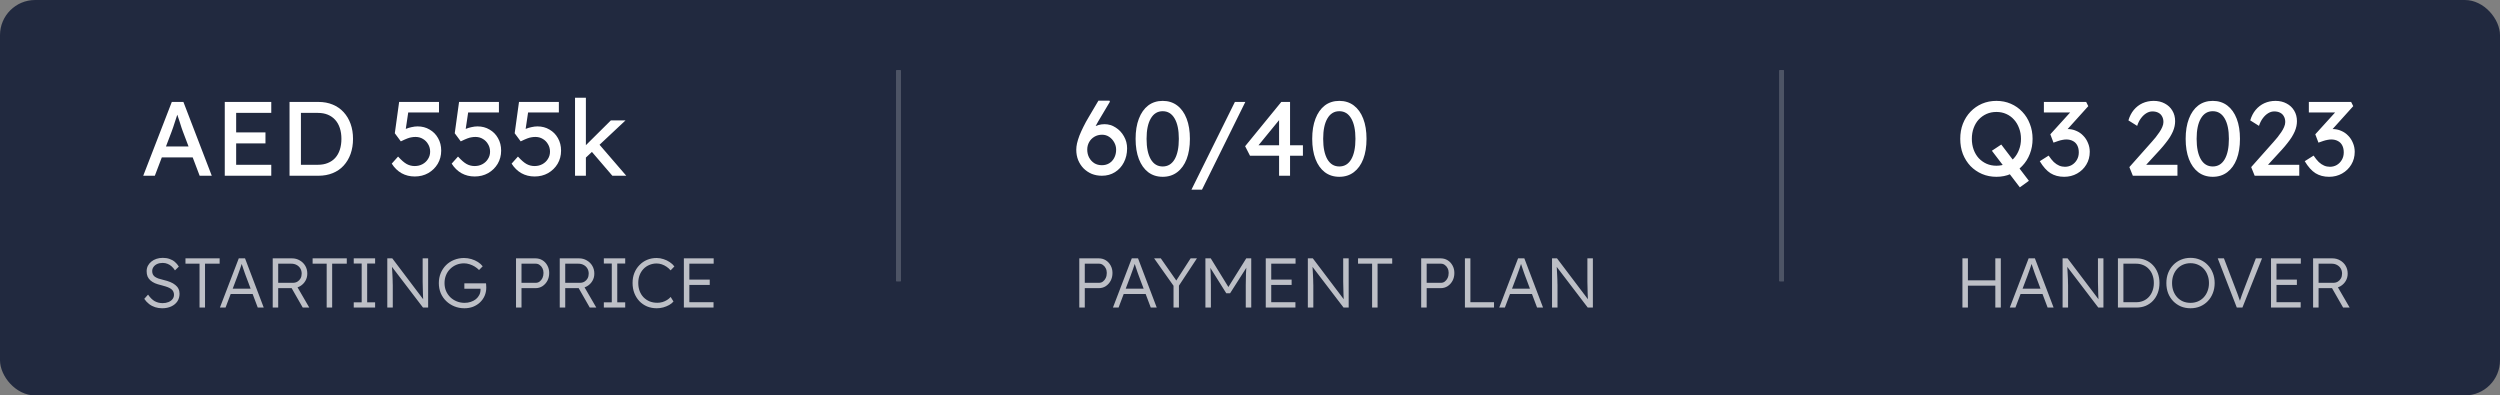
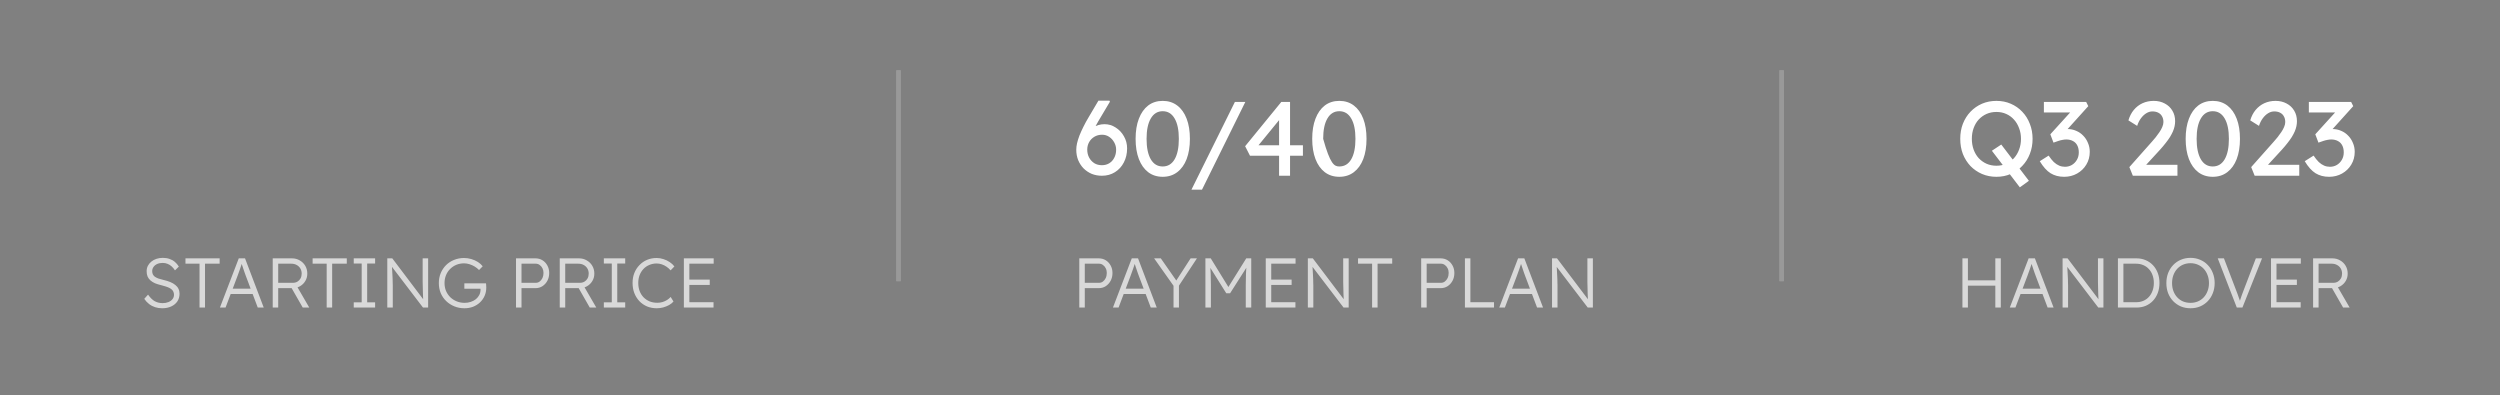
<svg xmlns="http://www.w3.org/2000/svg" width="569" height="90" viewBox="0 0 569 90" fill="none">
  <rect x="0" y="0" width="569" height="90" fill="#808080" stroke="none" />
-   <rect width="569" height="90" rx="8" fill="#21293F" />
-   <path d="M32.6 40L39.104 23.2H41.744L48.2 40H45.44L41.6 29.872C41.552 29.76 41.456 29.488 41.312 29.056C41.184 28.624 41.032 28.144 40.856 27.616C40.68 27.088 40.52 26.608 40.376 26.176C40.232 25.728 40.136 25.44 40.088 25.312L40.64 25.288C40.544 25.56 40.424 25.904 40.28 26.32C40.152 26.736 40.008 27.176 39.848 27.64C39.704 28.104 39.56 28.544 39.416 28.96C39.272 29.36 39.152 29.696 39.056 29.968L35.24 40H32.6ZM35.48 35.824L36.44 33.328H44.072L45.176 35.824H35.48ZM51.157 40V23.2H61.741V25.696H53.749V37.504H61.741V40H51.157ZM52.333 32.632V30.136H60.421V32.632H52.333ZM65.899 40V23.2H72.475C73.675 23.2 74.755 23.4 75.715 23.8C76.691 24.2 77.523 24.776 78.211 25.528C78.899 26.28 79.427 27.168 79.795 28.192C80.163 29.216 80.347 30.352 80.347 31.6C80.347 32.848 80.163 33.992 79.795 35.032C79.427 36.056 78.899 36.944 78.211 37.696C77.539 38.432 76.715 39 75.739 39.4C74.763 39.8 73.675 40 72.475 40H65.899ZM68.491 37.768L68.419 37.504H72.355C73.203 37.504 73.955 37.368 74.611 37.096C75.283 36.824 75.843 36.44 76.291 35.944C76.755 35.432 77.107 34.808 77.347 34.072C77.587 33.336 77.707 32.512 77.707 31.6C77.707 30.688 77.587 29.872 77.347 29.152C77.107 28.416 76.755 27.792 76.291 27.28C75.827 26.768 75.267 26.376 74.611 26.104C73.955 25.832 73.203 25.696 72.355 25.696H68.347L68.491 25.48V37.768ZM94.395 40.168C93.291 40.168 92.291 39.92 91.395 39.424C90.499 38.912 89.755 38.184 89.163 37.24L90.603 35.632C91.355 36.464 92.011 37.032 92.571 37.336C93.131 37.64 93.739 37.792 94.395 37.792C95.051 37.792 95.643 37.648 96.171 37.36C96.699 37.072 97.115 36.68 97.419 36.184C97.739 35.688 97.899 35.136 97.899 34.528C97.899 33.888 97.747 33.32 97.443 32.824C97.155 32.312 96.763 31.912 96.267 31.624C95.771 31.32 95.211 31.168 94.587 31.168C94.283 31.168 93.995 31.192 93.723 31.24C93.451 31.272 93.123 31.36 92.739 31.504C92.355 31.648 91.851 31.872 91.227 32.176L89.859 30.328L90.843 23.2H99.915V25.6H92.475L92.979 25.144L92.187 30.472L91.587 29.776C91.747 29.616 92.019 29.464 92.403 29.32C92.787 29.16 93.211 29.032 93.675 28.936C94.155 28.824 94.611 28.768 95.043 28.768C96.067 28.768 96.979 29.008 97.779 29.488C98.595 29.952 99.235 30.6 99.699 31.432C100.179 32.264 100.419 33.216 100.419 34.288C100.419 35.392 100.155 36.392 99.627 37.288C99.099 38.168 98.379 38.872 97.467 39.4C96.555 39.912 95.531 40.168 94.395 40.168ZM108.035 40.168C106.931 40.168 105.931 39.92 105.035 39.424C104.139 38.912 103.395 38.184 102.803 37.24L104.243 35.632C104.995 36.464 105.651 37.032 106.211 37.336C106.771 37.64 107.379 37.792 108.035 37.792C108.691 37.792 109.283 37.648 109.811 37.36C110.339 37.072 110.755 36.68 111.059 36.184C111.379 35.688 111.539 35.136 111.539 34.528C111.539 33.888 111.387 33.32 111.083 32.824C110.795 32.312 110.403 31.912 109.907 31.624C109.411 31.32 108.851 31.168 108.227 31.168C107.923 31.168 107.635 31.192 107.363 31.24C107.091 31.272 106.763 31.36 106.379 31.504C105.995 31.648 105.491 31.872 104.867 32.176L103.499 30.328L104.483 23.2H113.555V25.6H106.115L106.619 25.144L105.827 30.472L105.227 29.776C105.387 29.616 105.659 29.464 106.043 29.32C106.427 29.16 106.851 29.032 107.315 28.936C107.795 28.824 108.251 28.768 108.683 28.768C109.707 28.768 110.619 29.008 111.419 29.488C112.235 29.952 112.875 30.6 113.339 31.432C113.819 32.264 114.059 33.216 114.059 34.288C114.059 35.392 113.795 36.392 113.267 37.288C112.739 38.168 112.019 38.872 111.107 39.4C110.195 39.912 109.171 40.168 108.035 40.168ZM121.676 40.168C120.572 40.168 119.572 39.92 118.676 39.424C117.78 38.912 117.036 38.184 116.444 37.24L117.884 35.632C118.636 36.464 119.292 37.032 119.852 37.336C120.412 37.64 121.02 37.792 121.676 37.792C122.332 37.792 122.924 37.648 123.452 37.36C123.98 37.072 124.396 36.68 124.7 36.184C125.02 35.688 125.18 35.136 125.18 34.528C125.18 33.888 125.028 33.32 124.724 32.824C124.436 32.312 124.044 31.912 123.548 31.624C123.052 31.32 122.492 31.168 121.868 31.168C121.564 31.168 121.276 31.192 121.004 31.24C120.732 31.272 120.404 31.36 120.02 31.504C119.636 31.648 119.132 31.872 118.508 32.176L117.14 30.328L118.124 23.2H127.196V25.6H119.756L120.26 25.144L119.468 30.472L118.868 29.776C119.028 29.616 119.3 29.464 119.684 29.32C120.068 29.16 120.492 29.032 120.956 28.936C121.436 28.824 121.892 28.768 122.324 28.768C123.348 28.768 124.26 29.008 125.06 29.488C125.876 29.952 126.516 30.6 126.98 31.432C127.46 32.264 127.7 33.216 127.7 34.288C127.7 35.392 127.436 36.392 126.908 37.288C126.38 38.168 125.66 38.872 124.748 39.4C123.836 39.912 122.812 40.168 121.676 40.168ZM133.132 36.064L133.012 33.376L139.036 27.4H142.372L133.132 36.064ZM130.876 40V22.24H133.348V40H130.876ZM139.372 40L134.62 34.456L136.372 32.848L142.54 40H139.372Z" fill="white" />
  <path d="M36.912 70.16C36.347 70.16 35.813 70.08 35.312 69.92C34.811 69.76 34.352 69.52 33.936 69.2C33.52 68.88 33.152 68.485 32.832 68.016L33.696 67.056C34.197 67.771 34.709 68.272 35.232 68.56C35.765 68.848 36.363 68.992 37.024 68.992C37.504 68.992 37.941 68.912 38.336 68.752C38.731 68.592 39.04 68.368 39.264 68.08C39.488 67.792 39.6 67.461 39.6 67.088C39.6 66.843 39.557 66.624 39.472 66.432C39.397 66.24 39.28 66.069 39.12 65.92C38.96 65.771 38.763 65.637 38.528 65.52C38.293 65.403 38.021 65.296 37.712 65.2C37.413 65.104 37.077 65.008 36.704 64.912C36.16 64.784 35.68 64.635 35.264 64.464C34.859 64.283 34.512 64.064 34.224 63.808C33.947 63.552 33.733 63.259 33.584 62.928C33.445 62.587 33.376 62.187 33.376 61.728C33.376 61.291 33.467 60.885 33.648 60.512C33.84 60.139 34.101 59.819 34.432 59.552C34.763 59.275 35.152 59.061 35.6 58.912C36.048 58.763 36.528 58.688 37.04 58.688C37.616 58.688 38.128 58.768 38.576 58.928C39.035 59.077 39.44 59.301 39.792 59.6C40.144 59.899 40.448 60.256 40.704 60.672L39.824 61.536C39.6 61.184 39.344 60.88 39.056 60.624C38.779 60.368 38.469 60.176 38.128 60.048C37.797 59.909 37.429 59.84 37.024 59.84C36.555 59.84 36.139 59.92 35.776 60.08C35.424 60.24 35.147 60.464 34.944 60.752C34.741 61.029 34.64 61.349 34.64 61.712C34.64 61.979 34.688 62.219 34.784 62.432C34.88 62.635 35.029 62.816 35.232 62.976C35.445 63.125 35.717 63.264 36.048 63.392C36.389 63.509 36.795 63.621 37.264 63.728C37.819 63.856 38.315 64.011 38.752 64.192C39.2 64.373 39.579 64.592 39.888 64.848C40.208 65.093 40.448 65.381 40.608 65.712C40.779 66.043 40.864 66.421 40.864 66.848C40.864 67.509 40.699 68.091 40.368 68.592C40.037 69.083 39.573 69.467 38.976 69.744C38.389 70.021 37.701 70.16 36.912 70.16ZM45.414 70V60.016H42.214V58.8H49.99V60.016H46.662V70H45.414ZM50.056 70L54.344 58.8H55.768L60.024 70H58.664L55.928 62.736C55.854 62.533 55.768 62.299 55.672 62.032C55.587 61.755 55.491 61.472 55.384 61.184C55.288 60.885 55.192 60.597 55.096 60.32C55.011 60.043 54.931 59.797 54.856 59.584H55.176C55.091 59.851 55 60.123 54.904 60.4C54.819 60.667 54.728 60.939 54.632 61.216C54.536 61.483 54.44 61.749 54.344 62.016C54.248 62.283 54.152 62.549 54.056 62.816L51.336 70H50.056ZM51.88 66.912L52.344 65.696H57.64L58.152 66.912H51.88ZM62.07 70V58.8H66.454C67.105 58.8 67.691 58.955 68.214 59.264C68.747 59.563 69.168 59.973 69.478 60.496C69.787 61.019 69.942 61.611 69.942 62.272C69.942 62.891 69.793 63.451 69.494 63.952C69.195 64.453 68.79 64.853 68.278 65.152C67.766 65.44 67.19 65.584 66.55 65.584H63.318V70H62.07ZM68.902 70L66.086 65.072L67.286 64.656L70.39 70H68.902ZM63.318 64.368H66.662C67.056 64.368 67.403 64.277 67.702 64.096C68.001 63.915 68.235 63.669 68.406 63.36C68.576 63.04 68.662 62.677 68.662 62.272C68.662 61.835 68.561 61.445 68.358 61.104C68.155 60.763 67.873 60.496 67.51 60.304C67.158 60.112 66.752 60.016 66.294 60.016H63.318V64.368ZM74.352 70V60.016H71.152V58.8H78.928V60.016H75.6V70H74.352ZM80.511 70V68.816H82.319V59.984H80.511V58.8H85.375V59.984H83.567V68.816H85.375V70H80.511ZM88.148 70V58.8H89.284L96.612 68.496L96.388 68.784C96.356 68.613 96.329 68.357 96.308 68.016C96.297 67.675 96.281 67.291 96.26 66.864C96.249 66.427 96.239 65.973 96.228 65.504C96.217 65.035 96.207 64.576 96.196 64.128C96.196 63.68 96.196 63.275 96.196 62.912V58.8H97.444V70H96.276L88.98 60.432L89.172 60.096C89.204 60.523 89.231 60.944 89.252 61.36C89.284 61.776 89.305 62.176 89.316 62.56C89.337 62.944 89.353 63.296 89.364 63.616C89.375 63.936 89.38 64.208 89.38 64.432C89.391 64.656 89.396 64.816 89.396 64.912V70H88.148ZM105.702 70.16C104.88 70.16 104.118 70.016 103.414 69.728C102.71 69.44 102.091 69.04 101.558 68.528C101.024 68.016 100.608 67.413 100.31 66.72C100.022 66.016 99.878 65.253 99.878 64.432C99.878 63.611 100.022 62.853 100.31 62.16C100.608 61.456 101.014 60.848 101.526 60.336C102.048 59.824 102.656 59.429 103.35 59.152C104.054 58.864 104.806 58.72 105.606 58.72C106.171 58.72 106.726 58.8 107.27 58.96C107.824 59.12 108.326 59.344 108.774 59.632C109.222 59.92 109.584 60.245 109.862 60.608L109.03 61.456C108.731 61.147 108.395 60.88 108.022 60.656C107.648 60.432 107.254 60.256 106.838 60.128C106.432 60 106.027 59.936 105.622 59.936C104.992 59.936 104.406 60.048 103.862 60.272C103.328 60.496 102.859 60.811 102.454 61.216C102.048 61.611 101.734 62.085 101.51 62.64C101.286 63.184 101.174 63.781 101.174 64.432C101.174 65.061 101.286 65.653 101.51 66.208C101.744 66.752 102.07 67.232 102.486 67.648C102.912 68.053 103.403 68.368 103.958 68.592C104.512 68.816 105.11 68.928 105.75 68.928C106.251 68.928 106.72 68.853 107.158 68.704C107.606 68.555 107.995 68.347 108.326 68.08C108.656 67.803 108.912 67.483 109.094 67.12C109.275 66.757 109.366 66.368 109.366 65.952V65.392L109.622 65.712H105.686V64.48H110.614C110.624 64.565 110.635 64.667 110.646 64.784C110.656 64.891 110.662 65.003 110.662 65.12C110.672 65.227 110.678 65.328 110.678 65.424C110.678 66.117 110.55 66.757 110.294 67.344C110.038 67.92 109.68 68.421 109.222 68.848C108.774 69.264 108.251 69.589 107.654 69.824C107.056 70.048 106.406 70.16 105.702 70.16ZM117.445 70V58.8H121.877C122.464 58.8 122.992 58.944 123.461 59.232C123.93 59.52 124.304 59.92 124.581 60.432C124.858 60.933 124.997 61.499 124.997 62.128C124.997 62.789 124.858 63.381 124.581 63.904C124.304 64.416 123.93 64.827 123.461 65.136C122.992 65.435 122.464 65.584 121.877 65.584H118.693V70H117.445ZM118.693 64.368H121.941C122.272 64.368 122.565 64.272 122.821 64.08C123.088 63.877 123.301 63.611 123.461 63.28C123.621 62.939 123.701 62.549 123.701 62.112C123.701 61.717 123.621 61.365 123.461 61.056C123.301 60.736 123.088 60.485 122.821 60.304C122.565 60.112 122.272 60.016 121.941 60.016H118.693V64.368ZM127.398 70V58.8H131.782C132.433 58.8 133.019 58.955 133.542 59.264C134.075 59.563 134.497 59.973 134.806 60.496C135.115 61.019 135.27 61.611 135.27 62.272C135.27 62.891 135.121 63.451 134.822 63.952C134.523 64.453 134.118 64.853 133.606 65.152C133.094 65.44 132.518 65.584 131.878 65.584H128.646V70H127.398ZM134.23 70L131.414 65.072L132.614 64.656L135.718 70H134.23ZM128.646 64.368H131.99C132.385 64.368 132.731 64.277 133.03 64.096C133.329 63.915 133.563 63.669 133.734 63.36C133.905 63.04 133.99 62.677 133.99 62.272C133.99 61.835 133.889 61.445 133.686 61.104C133.483 60.763 133.201 60.496 132.838 60.304C132.486 60.112 132.081 60.016 131.622 60.016H128.646V64.368ZM137.433 70V68.816H139.241V59.984H137.433V58.8H142.297V59.984H140.489V68.816H142.297V70H137.433ZM149.476 70.16C148.676 70.16 147.94 70.021 147.268 69.744C146.596 69.456 146.014 69.056 145.524 68.544C145.033 68.021 144.649 67.408 144.372 66.704C144.105 66 143.972 65.232 143.972 64.4C143.972 63.579 144.105 62.827 144.372 62.144C144.649 61.451 145.038 60.848 145.539 60.336C146.041 59.813 146.622 59.413 147.284 59.136C147.945 58.859 148.67 58.72 149.46 58.72C149.982 58.72 150.5 58.805 151.012 58.976C151.524 59.136 151.993 59.36 152.42 59.648C152.857 59.936 153.214 60.267 153.492 60.64L152.628 61.536C152.361 61.216 152.052 60.939 151.7 60.704C151.358 60.469 150.996 60.288 150.612 60.16C150.228 60.032 149.844 59.968 149.46 59.968C148.862 59.968 148.302 60.08 147.78 60.304C147.268 60.517 146.825 60.821 146.452 61.216C146.078 61.611 145.785 62.08 145.572 62.624C145.369 63.168 145.268 63.76 145.268 64.4C145.268 65.061 145.369 65.669 145.572 66.224C145.785 66.779 146.084 67.259 146.468 67.664C146.862 68.059 147.321 68.368 147.844 68.592C148.377 68.805 148.969 68.912 149.62 68.912C150.004 68.912 150.388 68.859 150.772 68.752C151.156 68.635 151.508 68.475 151.828 68.272C152.148 68.069 152.42 67.84 152.644 67.584L153.284 68.624C153.038 68.923 152.708 69.189 152.292 69.424C151.886 69.648 151.438 69.829 150.948 69.968C150.457 70.096 149.966 70.16 149.476 70.16ZM155.648 70V58.8H162.432V60.016H156.896V68.784H162.4V70H155.648ZM156.224 64.848V63.632H161.536V64.848H156.224Z" fill="white" fill-opacity="0.7" />
  <g opacity="0.2">
    <line x1="204.5" y1="16" x2="204.5" y2="64" stroke="white" />
    <line x1="204.5" y1="16" x2="204.5" y2="64" stroke="white" />
-     <line x1="204.5" y1="16" x2="204.5" y2="64" stroke="white" />
  </g>
-   <path d="M250.792 40C249.96 40 249.184 39.856 248.464 39.568C247.76 39.264 247.144 38.848 246.616 38.32C246.104 37.792 245.696 37.168 245.392 36.448C245.104 35.728 244.96 34.936 244.96 34.072C244.96 33.64 245.016 33.16 245.128 32.632C245.256 32.088 245.44 31.496 245.68 30.856C245.936 30.216 246.24 29.544 246.592 28.84C246.944 28.12 247.352 27.376 247.816 26.608L250 22.912H252.52L252.616 23.152L249.976 27.592C249.496 28.408 249.064 29.184 248.68 29.92C248.312 30.656 248 31.352 247.744 32.008C247.488 32.648 247.296 33.232 247.168 33.76L246.592 31.288C246.896 30.792 247.224 30.36 247.576 29.992C247.928 29.608 248.304 29.288 248.704 29.032C249.12 28.776 249.552 28.584 250 28.456C250.448 28.328 250.912 28.264 251.392 28.264C252.32 28.264 253.168 28.52 253.936 29.032C254.72 29.528 255.344 30.192 255.808 31.024C256.288 31.856 256.528 32.768 256.528 33.76C256.528 34.96 256.28 36.032 255.784 36.976C255.304 37.904 254.632 38.64 253.768 39.184C252.904 39.728 251.912 40 250.792 40ZM250.792 37.6C251.416 37.6 251.968 37.456 252.448 37.168C252.944 36.864 253.328 36.448 253.6 35.92C253.888 35.376 254.032 34.76 254.032 34.072C254.032 33.48 253.888 32.928 253.6 32.416C253.312 31.888 252.928 31.464 252.448 31.144C251.968 30.824 251.432 30.664 250.84 30.664C250.184 30.664 249.6 30.816 249.088 31.12C248.576 31.424 248.176 31.832 247.888 32.344C247.6 32.856 247.456 33.424 247.456 34.048C247.456 34.72 247.6 35.328 247.888 35.872C248.176 36.4 248.568 36.824 249.064 37.144C249.56 37.448 250.136 37.6 250.792 37.6ZM264.631 40.24C263.351 40.24 262.247 39.888 261.319 39.184C260.407 38.48 259.703 37.488 259.207 36.208C258.711 34.912 258.463 33.376 258.463 31.6C258.463 29.824 258.711 28.296 259.207 27.016C259.703 25.72 260.407 24.72 261.319 24.016C262.247 23.312 263.351 22.96 264.631 22.96C265.911 22.96 267.015 23.312 267.943 24.016C268.871 24.72 269.583 25.72 270.079 27.016C270.575 28.296 270.823 29.824 270.823 31.6C270.823 33.376 270.575 34.912 270.079 36.208C269.583 37.488 268.871 38.48 267.943 39.184C267.015 39.888 265.911 40.24 264.631 40.24ZM264.631 37.888C265.799 37.888 266.703 37.344 267.343 36.256C267.983 35.152 268.303 33.6 268.303 31.6C268.303 29.6 267.983 28.056 267.343 26.968C266.703 25.864 265.799 25.312 264.631 25.312C263.463 25.312 262.559 25.864 261.919 26.968C261.279 28.056 260.959 29.6 260.959 31.6C260.959 33.6 261.279 35.152 261.919 36.256C262.559 37.344 263.463 37.888 264.631 37.888ZM271.174 43.168L281.062 23.2H283.438L273.574 43.168H271.174ZM291.12 40V26.464L291.72 26.608L286.2 33.352L286.104 33.064H296.544V35.44H284.496L283.392 33.28L291.624 23.2H293.616V40H291.12ZM304.827 40.24C303.547 40.24 302.443 39.888 301.515 39.184C300.603 38.48 299.899 37.488 299.403 36.208C298.907 34.912 298.659 33.376 298.659 31.6C298.659 29.824 298.907 28.296 299.403 27.016C299.899 25.72 300.603 24.72 301.515 24.016C302.443 23.312 303.547 22.96 304.827 22.96C306.107 22.96 307.211 23.312 308.139 24.016C309.067 24.72 309.779 25.72 310.275 27.016C310.771 28.296 311.019 29.824 311.019 31.6C311.019 33.376 310.771 34.912 310.275 36.208C309.779 37.488 309.067 38.48 308.139 39.184C307.211 39.888 306.107 40.24 304.827 40.24ZM304.827 37.888C305.995 37.888 306.899 37.344 307.539 36.256C308.179 35.152 308.499 33.6 308.499 31.6C308.499 29.6 308.179 28.056 307.539 26.968C306.899 25.864 305.995 25.312 304.827 25.312C303.659 25.312 302.755 25.864 302.115 26.968C301.475 28.056 301.155 29.6 301.155 31.6C301.155 33.6 301.475 35.152 302.115 36.256C302.755 37.344 303.659 37.888 304.827 37.888Z" fill="white" />
+   <path d="M250.792 40C249.96 40 249.184 39.856 248.464 39.568C247.76 39.264 247.144 38.848 246.616 38.32C246.104 37.792 245.696 37.168 245.392 36.448C245.104 35.728 244.96 34.936 244.96 34.072C244.96 33.64 245.016 33.16 245.128 32.632C245.256 32.088 245.44 31.496 245.68 30.856C245.936 30.216 246.24 29.544 246.592 28.84C246.944 28.12 247.352 27.376 247.816 26.608L250 22.912H252.52L252.616 23.152L249.976 27.592C249.496 28.408 249.064 29.184 248.68 29.92C248.312 30.656 248 31.352 247.744 32.008C247.488 32.648 247.296 33.232 247.168 33.76L246.592 31.288C246.896 30.792 247.224 30.36 247.576 29.992C247.928 29.608 248.304 29.288 248.704 29.032C249.12 28.776 249.552 28.584 250 28.456C250.448 28.328 250.912 28.264 251.392 28.264C252.32 28.264 253.168 28.52 253.936 29.032C254.72 29.528 255.344 30.192 255.808 31.024C256.288 31.856 256.528 32.768 256.528 33.76C256.528 34.96 256.28 36.032 255.784 36.976C255.304 37.904 254.632 38.64 253.768 39.184C252.904 39.728 251.912 40 250.792 40ZM250.792 37.6C251.416 37.6 251.968 37.456 252.448 37.168C252.944 36.864 253.328 36.448 253.6 35.92C253.888 35.376 254.032 34.76 254.032 34.072C254.032 33.48 253.888 32.928 253.6 32.416C253.312 31.888 252.928 31.464 252.448 31.144C251.968 30.824 251.432 30.664 250.84 30.664C250.184 30.664 249.6 30.816 249.088 31.12C248.576 31.424 248.176 31.832 247.888 32.344C247.6 32.856 247.456 33.424 247.456 34.048C247.456 34.72 247.6 35.328 247.888 35.872C248.176 36.4 248.568 36.824 249.064 37.144C249.56 37.448 250.136 37.6 250.792 37.6ZM264.631 40.24C263.351 40.24 262.247 39.888 261.319 39.184C260.407 38.48 259.703 37.488 259.207 36.208C258.711 34.912 258.463 33.376 258.463 31.6C258.463 29.824 258.711 28.296 259.207 27.016C259.703 25.72 260.407 24.72 261.319 24.016C262.247 23.312 263.351 22.96 264.631 22.96C265.911 22.96 267.015 23.312 267.943 24.016C268.871 24.72 269.583 25.72 270.079 27.016C270.575 28.296 270.823 29.824 270.823 31.6C270.823 33.376 270.575 34.912 270.079 36.208C269.583 37.488 268.871 38.48 267.943 39.184C267.015 39.888 265.911 40.24 264.631 40.24ZM264.631 37.888C265.799 37.888 266.703 37.344 267.343 36.256C267.983 35.152 268.303 33.6 268.303 31.6C268.303 29.6 267.983 28.056 267.343 26.968C266.703 25.864 265.799 25.312 264.631 25.312C263.463 25.312 262.559 25.864 261.919 26.968C261.279 28.056 260.959 29.6 260.959 31.6C260.959 33.6 261.279 35.152 261.919 36.256C262.559 37.344 263.463 37.888 264.631 37.888ZM271.174 43.168L281.062 23.2H283.438L273.574 43.168H271.174ZM291.12 40V26.464L291.72 26.608L286.2 33.352L286.104 33.064H296.544V35.44H284.496L283.392 33.28L291.624 23.2H293.616V40H291.12ZM304.827 40.24C303.547 40.24 302.443 39.888 301.515 39.184C300.603 38.48 299.899 37.488 299.403 36.208C298.907 34.912 298.659 33.376 298.659 31.6C298.659 29.824 298.907 28.296 299.403 27.016C299.899 25.72 300.603 24.72 301.515 24.016C302.443 23.312 303.547 22.96 304.827 22.96C306.107 22.96 307.211 23.312 308.139 24.016C309.067 24.72 309.779 25.72 310.275 27.016C310.771 28.296 311.019 29.824 311.019 31.6C311.019 33.376 310.771 34.912 310.275 36.208C309.779 37.488 309.067 38.48 308.139 39.184C307.211 39.888 306.107 40.24 304.827 40.24ZM304.827 37.888C305.995 37.888 306.899 37.344 307.539 36.256C308.179 35.152 308.499 33.6 308.499 31.6C308.499 29.6 308.179 28.056 307.539 26.968C306.899 25.864 305.995 25.312 304.827 25.312C303.659 25.312 302.755 25.864 302.115 26.968C301.475 28.056 301.155 29.6 301.155 31.6C302.755 37.344 303.659 37.888 304.827 37.888Z" fill="white" />
  <path d="M245.648 70V58.8H250.08C250.667 58.8 251.195 58.944 251.664 59.232C252.133 59.52 252.507 59.92 252.784 60.432C253.061 60.933 253.2 61.499 253.2 62.128C253.2 62.789 253.061 63.381 252.784 63.904C252.507 64.416 252.133 64.827 251.664 65.136C251.195 65.435 250.667 65.584 250.08 65.584H246.896V70H245.648ZM246.896 64.368H250.144C250.475 64.368 250.768 64.272 251.024 64.08C251.291 63.877 251.504 63.611 251.664 63.28C251.824 62.939 251.904 62.549 251.904 62.112C251.904 61.717 251.824 61.365 251.664 61.056C251.504 60.736 251.291 60.485 251.024 60.304C250.768 60.112 250.475 60.016 250.144 60.016H246.896V64.368ZM253.306 70L257.594 58.8H259.018L263.274 70H261.914L259.178 62.736C259.104 62.533 259.018 62.299 258.922 62.032C258.837 61.755 258.741 61.472 258.634 61.184C258.538 60.885 258.442 60.597 258.346 60.32C258.261 60.043 258.181 59.797 258.106 59.584H258.426C258.341 59.851 258.25 60.123 258.154 60.4C258.069 60.667 257.978 60.939 257.882 61.216C257.786 61.483 257.69 61.749 257.594 62.016C257.498 62.283 257.402 62.549 257.306 62.816L254.586 70H253.306ZM255.13 66.912L255.594 65.696H260.89L261.402 66.912H255.13ZM267.095 70V64.416L267.207 65.2L262.679 58.8H264.199L267.911 64.112L267.575 64.08L270.983 58.8H272.423L268.087 65.376L268.327 64.288V70H267.095ZM274.351 70V58.8H275.567L279.871 65.792L279.295 65.776L283.647 58.8H284.783V70H283.535V64.88C283.535 63.92 283.551 63.056 283.583 62.288C283.615 61.52 283.674 60.757 283.759 60L283.983 60.448L279.967 66.752H279.103L275.199 60.528L275.375 60C275.46 60.715 275.519 61.451 275.551 62.208C275.583 62.955 275.599 63.845 275.599 64.88V70H274.351ZM288.086 70V58.8H294.87V60.016H289.334V68.784H294.838V70H288.086ZM288.662 64.848V63.632H293.974V64.848H288.662ZM297.664 70V58.8H298.8L306.128 68.496L305.904 68.784C305.872 68.613 305.845 68.357 305.824 68.016C305.813 67.675 305.797 67.291 305.776 66.864C305.765 66.427 305.754 65.973 305.744 65.504C305.733 65.035 305.722 64.576 305.712 64.128C305.712 63.68 305.712 63.275 305.712 62.912V58.8H306.96V70H305.792L298.496 60.432L298.688 60.096C298.72 60.523 298.746 60.944 298.768 61.36C298.8 61.776 298.821 62.176 298.832 62.56C298.853 62.944 298.869 63.296 298.88 63.616C298.89 63.936 298.896 64.208 298.896 64.432C298.906 64.656 298.912 64.816 298.912 64.912V70H297.664ZM312.289 70V60.016H309.089V58.8H316.865V60.016H313.537V70H312.289ZM323.461 70V58.8H327.893C328.479 58.8 329.007 58.944 329.477 59.232C329.946 59.52 330.319 59.92 330.597 60.432C330.874 60.933 331.013 61.499 331.013 62.128C331.013 62.789 330.874 63.381 330.597 63.904C330.319 64.416 329.946 64.827 329.477 65.136C329.007 65.435 328.479 65.584 327.893 65.584H324.709V70H323.461ZM324.709 64.368H327.957C328.287 64.368 328.581 64.272 328.837 64.08C329.103 63.877 329.317 63.611 329.477 63.28C329.637 62.939 329.717 62.549 329.717 62.112C329.717 61.717 329.637 61.365 329.477 61.056C329.317 60.736 329.103 60.485 328.837 60.304C328.581 60.112 328.287 60.016 327.957 60.016H324.709V64.368ZM333.414 70V58.8H334.662V68.784H340.038V70H333.414ZM341.228 70L345.516 58.8H346.94L351.196 70H349.836L347.1 62.736C347.025 62.533 346.94 62.299 346.844 62.032C346.759 61.755 346.663 61.472 346.556 61.184C346.46 60.885 346.364 60.597 346.268 60.32C346.183 60.043 346.103 59.797 346.028 59.584H346.348C346.263 59.851 346.172 60.123 346.076 60.4C345.991 60.667 345.9 60.939 345.804 61.216C345.708 61.483 345.612 61.749 345.516 62.016C345.42 62.283 345.324 62.549 345.228 62.816L342.508 70H341.228ZM343.052 66.912L343.516 65.696H348.812L349.324 66.912H343.052ZM353.242 70V58.8H354.378L361.706 68.496L361.482 68.784C361.45 68.613 361.423 68.357 361.402 68.016C361.391 67.675 361.375 67.291 361.354 66.864C361.343 66.427 361.332 65.973 361.322 65.504C361.311 65.035 361.3 64.576 361.29 64.128C361.29 63.68 361.29 63.275 361.29 62.912V58.8H362.538V70H361.37L354.074 60.432L354.266 60.096C354.298 60.523 354.324 60.944 354.346 61.36C354.378 61.776 354.399 62.176 354.41 62.56C354.431 62.944 354.447 63.296 354.458 63.616C354.468 63.936 354.474 64.208 354.474 64.432C354.484 64.656 354.49 64.816 354.49 64.912V70H353.242Z" fill="white" fill-opacity="0.7" />
  <g opacity="0.2">
-     <line x1="405.5" y1="16" x2="405.5" y2="64" stroke="white" />
    <line x1="405.5" y1="16" x2="405.5" y2="64" stroke="white" />
    <line x1="405.5" y1="16" x2="405.5" y2="64" stroke="white" />
  </g>
  <path d="M459.712 42.64L453.352 34.312L455.488 32.896L461.776 41.152L459.712 42.64ZM454.384 40.24C453.2 40.24 452.104 40.024 451.096 39.592C450.104 39.16 449.232 38.56 448.48 37.792C447.744 37.008 447.168 36.096 446.752 35.056C446.352 34 446.152 32.848 446.152 31.6C446.152 30.352 446.352 29.208 446.752 28.168C447.168 27.112 447.744 26.2 448.48 25.432C449.232 24.648 450.104 24.04 451.096 23.608C452.104 23.176 453.2 22.96 454.384 22.96C455.568 22.96 456.656 23.176 457.648 23.608C458.656 24.04 459.528 24.648 460.264 25.432C461.016 26.216 461.592 27.136 461.992 28.192C462.408 29.232 462.616 30.368 462.616 31.6C462.616 32.832 462.408 33.976 461.992 35.032C461.592 36.072 461.016 36.984 460.264 37.768C459.528 38.552 458.656 39.16 457.648 39.592C456.656 40.024 455.568 40.24 454.384 40.24ZM454.384 37.72C455.2 37.72 455.944 37.568 456.616 37.264C457.304 36.96 457.896 36.536 458.392 35.992C458.888 35.432 459.272 34.784 459.544 34.048C459.832 33.296 459.976 32.48 459.976 31.6C459.976 30.72 459.832 29.912 459.544 29.176C459.272 28.424 458.888 27.776 458.392 27.232C457.896 26.672 457.304 26.24 456.616 25.936C455.944 25.632 455.2 25.48 454.384 25.48C453.568 25.48 452.816 25.632 452.128 25.936C451.456 26.24 450.864 26.664 450.352 27.208C449.856 27.752 449.472 28.4 449.2 29.152C448.928 29.888 448.792 30.704 448.792 31.6C448.792 32.48 448.928 33.296 449.2 34.048C449.472 34.8 449.856 35.448 450.352 35.992C450.864 36.536 451.456 36.96 452.128 37.264C452.816 37.568 453.568 37.72 454.384 37.72ZM469.797 40.24C468.613 40.24 467.581 39.968 466.701 39.424C465.837 38.88 465.021 37.968 464.253 36.688L466.269 35.416C466.669 36.008 467.061 36.496 467.445 36.88C467.845 37.248 468.253 37.52 468.669 37.696C469.085 37.872 469.525 37.96 469.989 37.96C470.549 37.96 471.069 37.824 471.549 37.552C472.029 37.264 472.413 36.872 472.701 36.376C472.989 35.88 473.133 35.32 473.133 34.696C473.133 34.072 473.021 33.544 472.797 33.112C472.573 32.664 472.245 32.328 471.813 32.104C471.381 31.864 470.869 31.744 470.277 31.744C470.005 31.744 469.717 31.776 469.413 31.84C469.125 31.888 468.813 31.968 468.477 32.08C468.141 32.176 467.773 32.304 467.373 32.464L466.653 30.568L471.837 24.856L472.341 25.6H465.189V23.2H474.813L475.293 24.16L469.797 30.256L469.197 29.632C469.325 29.568 469.533 29.512 469.821 29.464C470.125 29.4 470.373 29.368 470.565 29.368C471.269 29.368 471.925 29.504 472.533 29.776C473.157 30.032 473.693 30.4 474.141 30.88C474.605 31.344 474.965 31.896 475.221 32.536C475.493 33.16 475.629 33.832 475.629 34.552C475.629 35.64 475.365 36.616 474.837 37.48C474.325 38.328 473.629 39 472.749 39.496C471.869 39.992 470.885 40.24 469.797 40.24ZM485.435 40L484.643 38.032L489.779 32.248C490.051 31.96 490.331 31.632 490.619 31.264C490.923 30.88 491.211 30.488 491.483 30.088C491.755 29.688 491.971 29.296 492.131 28.912C492.307 28.512 492.395 28.136 492.395 27.784C492.395 27.272 492.291 26.84 492.083 26.488C491.891 26.12 491.603 25.84 491.219 25.648C490.851 25.456 490.403 25.36 489.875 25.36C489.411 25.36 488.955 25.496 488.507 25.768C488.059 26.04 487.651 26.424 487.283 26.92C486.915 27.416 486.627 27.992 486.419 28.648L484.427 27.4C484.699 26.472 485.107 25.68 485.651 25.024C486.211 24.352 486.875 23.84 487.643 23.488C488.427 23.136 489.275 22.96 490.187 22.96C491.131 22.96 491.971 23.16 492.707 23.56C493.443 23.944 494.019 24.488 494.435 25.192C494.851 25.88 495.059 26.68 495.059 27.592C495.059 27.96 495.019 28.336 494.939 28.72C494.859 29.104 494.731 29.504 494.555 29.92C494.379 30.32 494.155 30.744 493.883 31.192C493.611 31.624 493.283 32.08 492.899 32.56C492.531 33.04 492.107 33.544 491.627 34.072L487.811 38.224L487.331 37.504H495.587V40H485.435ZM503.624 40.24C502.344 40.24 501.24 39.888 500.312 39.184C499.4 38.48 498.696 37.488 498.2 36.208C497.704 34.912 497.456 33.376 497.456 31.6C497.456 29.824 497.704 28.296 498.2 27.016C498.696 25.72 499.4 24.72 500.312 24.016C501.24 23.312 502.344 22.96 503.624 22.96C504.904 22.96 506.008 23.312 506.936 24.016C507.864 24.72 508.576 25.72 509.072 27.016C509.568 28.296 509.816 29.824 509.816 31.6C509.816 33.376 509.568 34.912 509.072 36.208C508.576 37.488 507.864 38.48 506.936 39.184C506.008 39.888 504.904 40.24 503.624 40.24ZM503.624 37.888C504.792 37.888 505.696 37.344 506.336 36.256C506.976 35.152 507.296 33.6 507.296 31.6C507.296 29.6 506.976 28.056 506.336 26.968C505.696 25.864 504.792 25.312 503.624 25.312C502.456 25.312 501.552 25.864 500.912 26.968C500.272 28.056 499.952 29.6 499.952 31.6C499.952 33.6 500.272 35.152 500.912 36.256C501.552 37.344 502.456 37.888 503.624 37.888ZM513.162 40L512.37 38.032L517.506 32.248C517.778 31.96 518.058 31.632 518.346 31.264C518.65 30.88 518.938 30.488 519.21 30.088C519.482 29.688 519.698 29.296 519.858 28.912C520.034 28.512 520.122 28.136 520.122 27.784C520.122 27.272 520.018 26.84 519.81 26.488C519.618 26.12 519.33 25.84 518.946 25.648C518.578 25.456 518.13 25.36 517.602 25.36C517.138 25.36 516.682 25.496 516.234 25.768C515.786 26.04 515.378 26.424 515.01 26.92C514.642 27.416 514.354 27.992 514.146 28.648L512.154 27.4C512.426 26.472 512.834 25.68 513.378 25.024C513.938 24.352 514.602 23.84 515.37 23.488C516.154 23.136 517.002 22.96 517.914 22.96C518.858 22.96 519.698 23.16 520.434 23.56C521.17 23.944 521.746 24.488 522.162 25.192C522.578 25.88 522.786 26.68 522.786 27.592C522.786 27.96 522.746 28.336 522.666 28.72C522.586 29.104 522.458 29.504 522.282 29.92C522.106 30.32 521.882 30.744 521.61 31.192C521.338 31.624 521.01 32.08 520.626 32.56C520.258 33.04 519.834 33.544 519.354 34.072L515.538 38.224L515.058 37.504H523.314V40H513.162ZM530.102 40.24C528.918 40.24 527.886 39.968 527.006 39.424C526.142 38.88 525.326 37.968 524.558 36.688L526.574 35.416C526.974 36.008 527.366 36.496 527.75 36.88C528.15 37.248 528.558 37.52 528.974 37.696C529.39 37.872 529.83 37.96 530.294 37.96C530.854 37.96 531.374 37.824 531.854 37.552C532.334 37.264 532.718 36.872 533.006 36.376C533.294 35.88 533.438 35.32 533.438 34.696C533.438 34.072 533.326 33.544 533.102 33.112C532.878 32.664 532.55 32.328 532.118 32.104C531.686 31.864 531.174 31.744 530.582 31.744C530.31 31.744 530.022 31.776 529.718 31.84C529.43 31.888 529.118 31.968 528.782 32.08C528.446 32.176 528.078 32.304 527.678 32.464L526.958 30.568L532.142 24.856L532.646 25.6H525.494V23.2H535.118L535.598 24.16L530.102 30.256L529.502 29.632C529.63 29.568 529.838 29.512 530.126 29.464C530.43 29.4 530.678 29.368 530.87 29.368C531.574 29.368 532.23 29.504 532.838 29.776C533.462 30.032 533.998 30.4 534.446 30.88C534.91 31.344 535.27 31.896 535.526 32.536C535.798 33.16 535.934 33.832 535.934 34.552C535.934 35.64 535.67 36.616 535.142 37.48C534.63 38.328 533.934 39 533.054 39.496C532.174 39.992 531.19 40.24 530.102 40.24Z" fill="white" />
  <path d="M454.136 70V58.8H455.384V70H454.136ZM446.648 70V58.8H447.896V70H446.648ZM447.256 65.024V63.808H454.664V65.024H447.256ZM457.431 70L461.719 58.8H463.143L467.399 70H466.039L463.303 62.736C463.229 62.533 463.143 62.299 463.047 62.032C462.962 61.755 462.866 61.472 462.759 61.184C462.663 60.885 462.567 60.597 462.471 60.32C462.386 60.043 462.306 59.797 462.231 59.584H462.551C462.466 59.851 462.375 60.123 462.279 60.4C462.194 60.667 462.103 60.939 462.007 61.216C461.911 61.483 461.815 61.749 461.719 62.016C461.623 62.283 461.527 62.549 461.431 62.816L458.711 70H457.431ZM459.255 66.912L459.719 65.696H465.015L465.527 66.912H459.255ZM469.445 70V58.8H470.581L477.909 68.496L477.685 68.784C477.653 68.613 477.626 68.357 477.605 68.016C477.594 67.675 477.578 67.291 477.557 66.864C477.546 66.427 477.536 65.973 477.525 65.504C477.514 65.035 477.504 64.576 477.493 64.128C477.493 63.68 477.493 63.275 477.493 62.912V58.8H478.741V70H477.573L470.277 60.432L470.469 60.096C470.501 60.523 470.528 60.944 470.549 61.36C470.581 61.776 470.602 62.176 470.613 62.56C470.634 62.944 470.65 63.296 470.661 63.616C470.672 63.936 470.677 64.208 470.677 64.432C470.688 64.656 470.693 64.816 470.693 64.912V70H469.445ZM482.039 70V58.8H486.263C487.031 58.8 487.729 58.939 488.359 59.216C488.999 59.483 489.553 59.867 490.023 60.368C490.492 60.869 490.855 61.461 491.111 62.144C491.367 62.827 491.495 63.579 491.495 64.4C491.495 65.221 491.367 65.979 491.111 66.672C490.855 67.355 490.492 67.947 490.023 68.448C489.564 68.939 489.015 69.323 488.375 69.6C487.735 69.867 487.031 70 486.263 70H482.039ZM483.287 69.008L483.143 68.784H486.183C486.769 68.784 487.308 68.683 487.799 68.48C488.3 68.267 488.727 67.968 489.079 67.584C489.441 67.189 489.719 66.725 489.911 66.192C490.113 65.659 490.215 65.061 490.215 64.4C490.215 63.739 490.113 63.141 489.911 62.608C489.719 62.075 489.441 61.616 489.079 61.232C488.716 60.837 488.289 60.539 487.799 60.336C487.308 60.123 486.769 60.016 486.183 60.016H483.095L483.287 59.824V69.008ZM498.553 70.16C497.764 70.16 497.033 70.021 496.361 69.744C495.7 69.456 495.119 69.056 494.617 68.544C494.127 68.032 493.743 67.429 493.465 66.736C493.199 66.032 493.065 65.264 493.065 64.432C493.065 63.6 493.199 62.837 493.465 62.144C493.743 61.44 494.127 60.832 494.617 60.32C495.119 59.797 495.7 59.397 496.361 59.12C497.033 58.832 497.764 58.688 498.553 58.688C499.353 58.688 500.084 58.832 500.745 59.12C501.417 59.397 501.999 59.797 502.489 60.32C502.991 60.832 503.375 61.44 503.641 62.144C503.919 62.837 504.057 63.6 504.057 64.432C504.057 65.253 503.919 66.016 503.641 66.72C503.375 67.413 502.991 68.021 502.489 68.544C501.999 69.056 501.417 69.456 500.745 69.744C500.084 70.021 499.353 70.16 498.553 70.16ZM498.553 68.928C499.161 68.928 499.721 68.821 500.233 68.608C500.756 68.384 501.204 68.069 501.577 67.664C501.951 67.259 502.239 66.784 502.441 66.24C502.655 65.685 502.761 65.083 502.761 64.432C502.761 63.771 502.655 63.168 502.441 62.624C502.239 62.069 501.951 61.589 501.577 61.184C501.204 60.779 500.756 60.464 500.233 60.24C499.721 60.016 499.161 59.904 498.553 59.904C497.945 59.904 497.38 60.016 496.857 60.24C496.345 60.464 495.903 60.779 495.529 61.184C495.156 61.589 494.868 62.069 494.665 62.624C494.463 63.168 494.361 63.771 494.361 64.432C494.361 65.083 494.463 65.685 494.665 66.24C494.868 66.784 495.156 67.259 495.529 67.664C495.903 68.069 496.345 68.384 496.857 68.608C497.38 68.821 497.945 68.928 498.553 68.928ZM509.095 70L504.759 58.8H506.167L508.951 66.096C509.079 66.427 509.191 66.72 509.287 66.976C509.383 67.232 509.469 67.477 509.543 67.712C509.629 67.936 509.709 68.16 509.783 68.384C509.858 68.608 509.938 68.853 510.023 69.12L509.607 69.136C509.714 68.773 509.815 68.437 509.911 68.128C510.018 67.819 510.125 67.504 510.231 67.184C510.349 66.853 510.493 66.469 510.663 66.032L513.431 58.8H514.839L510.375 70H509.095ZM516.882 70V58.8H523.666V60.016H518.13V68.784H523.634V70H516.882ZM517.458 64.848V63.632H522.77V64.848H517.458ZM526.461 70V58.8H530.845C531.495 58.8 532.082 58.955 532.605 59.264C533.138 59.563 533.559 59.973 533.869 60.496C534.178 61.019 534.333 61.611 534.333 62.272C534.333 62.891 534.183 63.451 533.885 63.952C533.586 64.453 533.181 64.853 532.669 65.152C532.157 65.44 531.581 65.584 530.941 65.584H527.709V70H526.461ZM533.293 70L530.477 65.072L531.677 64.656L534.781 70H533.293ZM527.709 64.368H531.053C531.447 64.368 531.794 64.277 532.093 64.096C532.391 63.915 532.626 63.669 532.797 63.36C532.967 63.04 533.053 62.677 533.053 62.272C533.053 61.835 532.951 61.445 532.749 61.104C532.546 60.763 532.263 60.496 531.901 60.304C531.549 60.112 531.143 60.016 530.685 60.016H527.709V64.368Z" fill="white" fill-opacity="0.7" />
</svg>